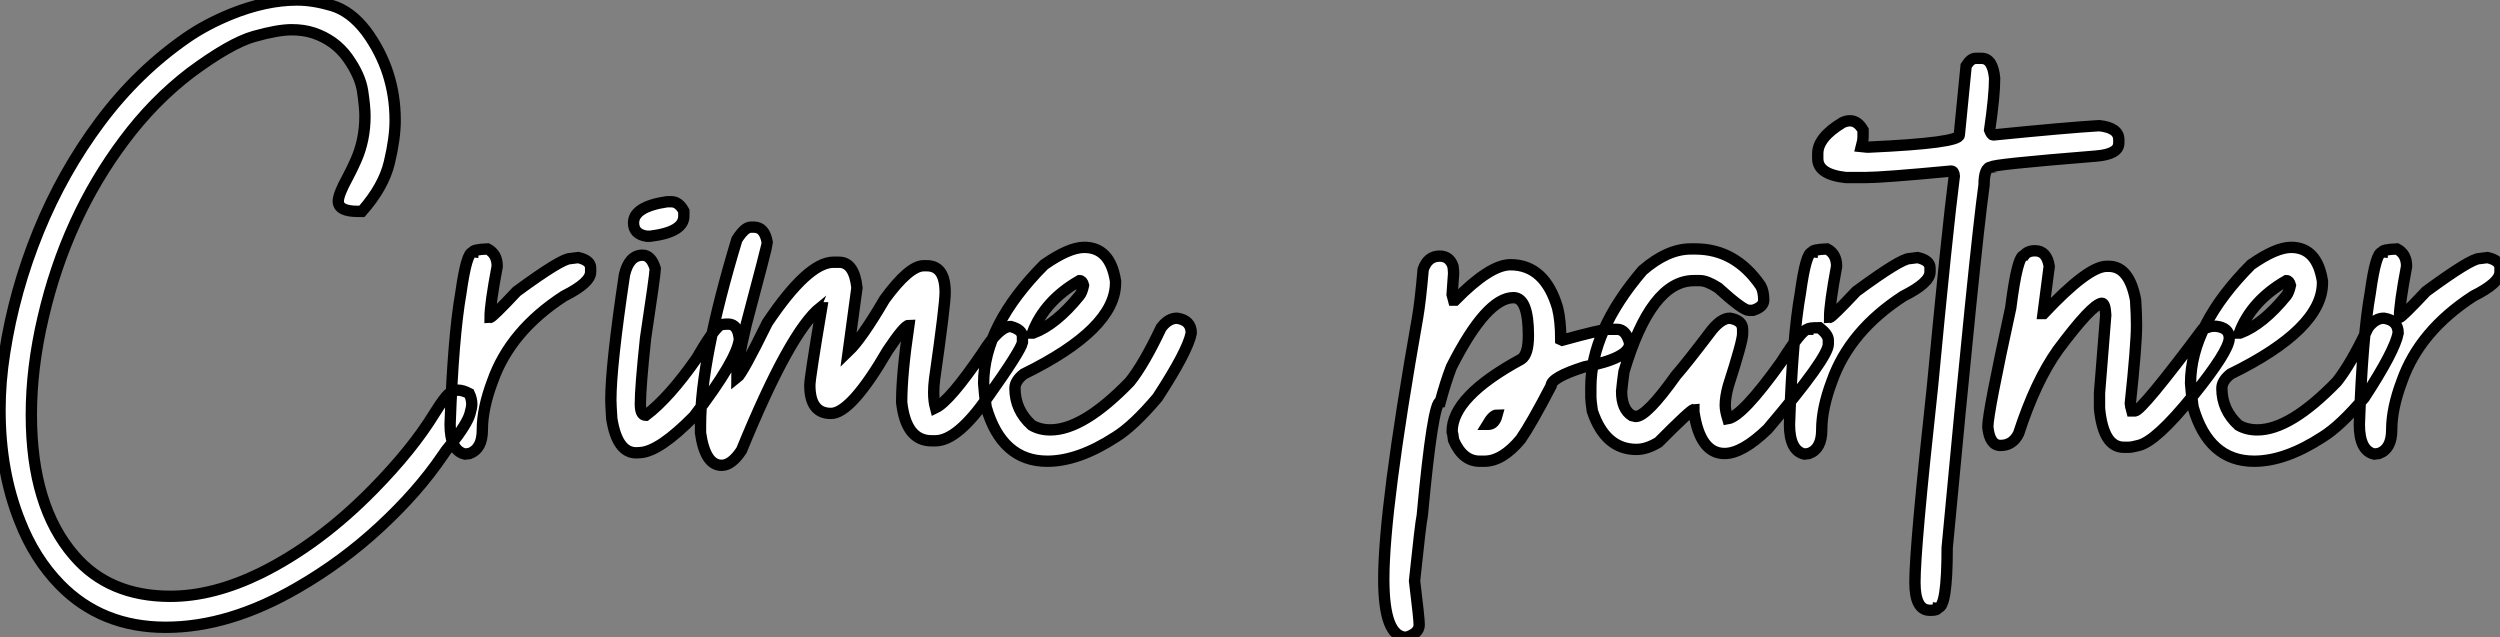
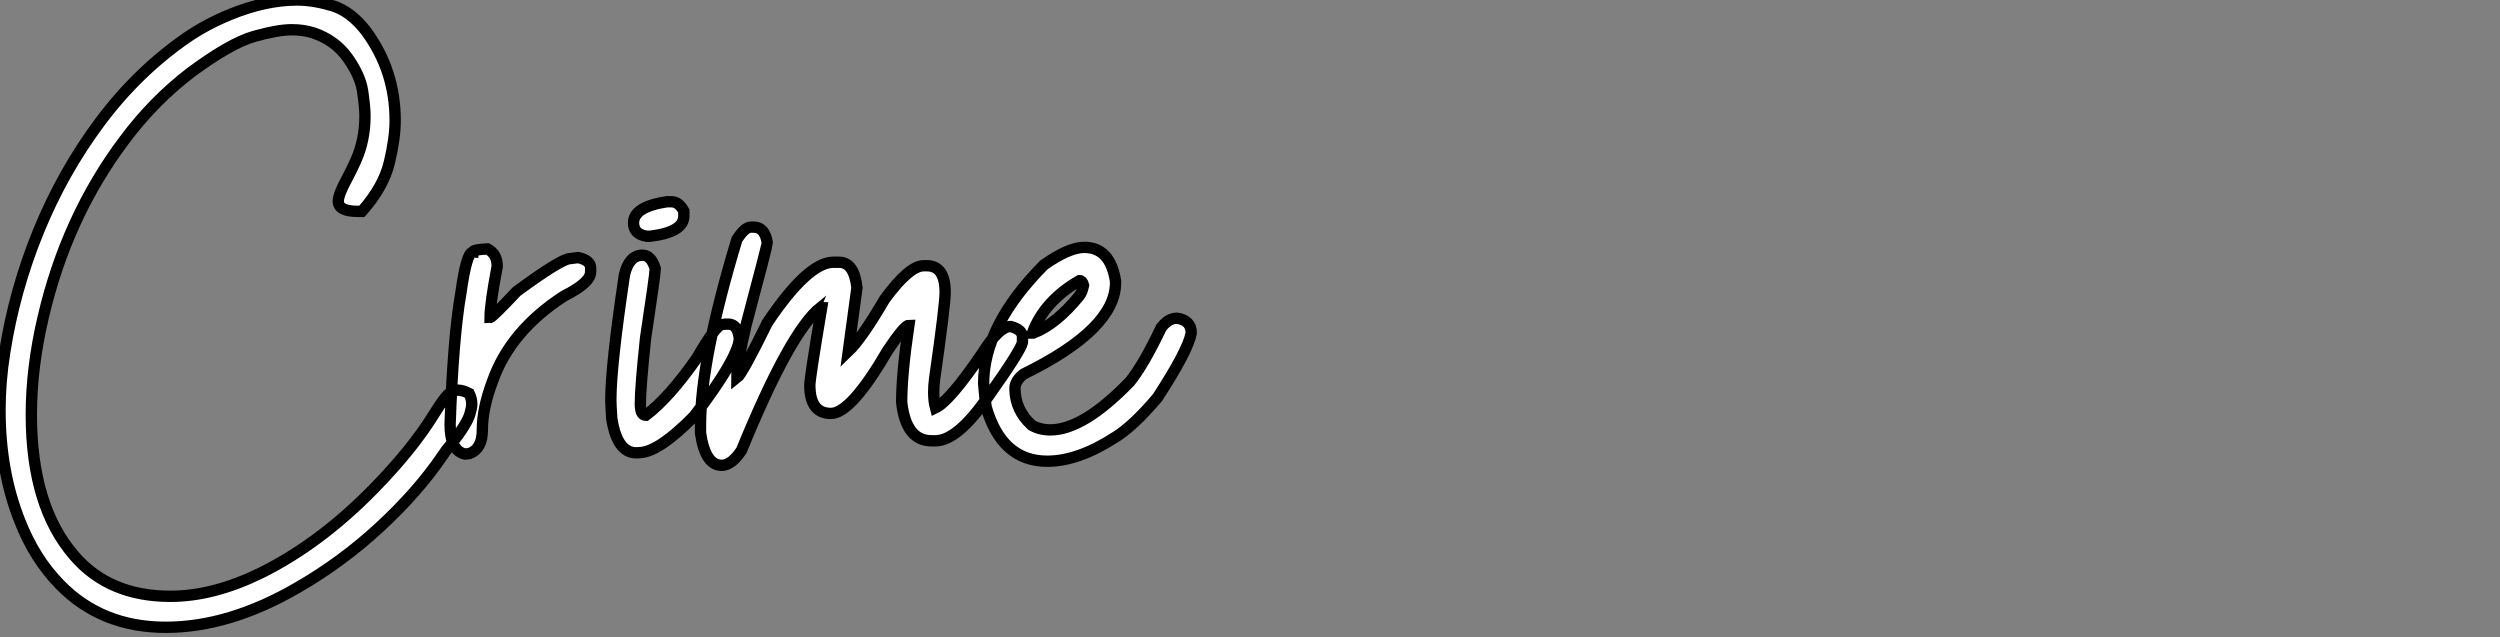
<svg xmlns="http://www.w3.org/2000/svg" viewBox="2.19 -39.62 220.23 56.14">
  <rect x="2.19" y="-39.62" width="220.23" height="56.14" fill="#808080" stroke="none" />
  <path d="M16.79 15.64L16.79 15.64Q11.13 15.64 7.46 11.87L7.46 11.87Q5.22 9.57 3.94 6.29L3.94 6.29Q2.19 1.91 2.19-3.50L2.19-3.50Q2.19-5.99 2.60-8.56L2.60-8.56Q3.45-14.03 5.58-19.25Q7.71-24.47 11.01-28.89Q14.30-33.30 18.65-36.31L18.65-36.31Q20.32-37.46 22.45-38.34L22.45-38.34Q25.59-39.62 28.36-39.62L28.36-39.62Q29.78-39.62 31.43-39.13Q33.09-38.64 34.45-36.86L34.45-36.86Q37.00-33.39 37.00-29.01L37.00-29.01Q37.00-27.45 36.49-25.31Q35.98-23.16 34.07-21L34.07-21L33.71-21Q31.99-21 31.99-21.90L31.99-21.90Q31.99-22.50 32.84-24.04L32.84-24.04Q33.20-24.72 33.55-25.51L33.55-25.51Q34.34-27.29 34.34-29.39L34.34-29.39Q34.34-30.21 34.13-31.61Q33.91-33.00 32.80-34.55Q31.69-36.09 29.80-36.72L29.80-36.72Q28.93-37.00 27.89-37.00L27.89-37.00Q26.66-37.00 24.57-36.41Q22.48-35.82 18.95-33.20L18.95-33.20Q15.70-30.71 13.13-27.26L13.13-27.26Q8.04-20.48 5.99-11.65L5.99-11.65Q4.95-7.22 4.95-3.09L4.95-3.09Q4.95 4.98 8.72 9.32L8.72 9.32Q11.79 12.91 17.20 12.91L17.20 12.91Q20.97 12.91 25.16 10.86L25.16 10.86Q30.35 8.29 35.08 3.47L35.08 3.47Q38.53-0.05 40.44-3.17L40.44-3.17Q40.96-4.02 41.40-4.57L41.40-4.57Q41.92-5.25 42.55-5.25L42.55-5.25Q42.96-5.25 43.53-4.95L43.53-4.95Q43.75-4.48 43.75-4.02L43.75-4.02Q43.75-3.72 43.59-3.17L43.59-3.17Q43.34-2.27 41.89-0.44L41.89-0.44Q41.45 0.08 41.15 0.55L41.15 0.55Q38.99 3.72 35.67 6.79Q32.35 9.87 28.41 12.14L28.41 12.14Q22.39 15.64 16.79 15.64ZM43.56 0.33L43.15 0.38Q41.84 0.08 41.84-2.24L41.84-2.24Q42.11-9.95 42.79-13.81L42.79-13.81Q43.29-17.39 43.83-17.39L43.83-17.39Q43.83-17.64 45.14-17.69L45.14-17.69Q45.99-17.25 45.99-16.16L45.99-16.16Q45.36-12.82 45.36-11.65L45.36-11.65Q45.55-11.65 47.71-13.95L47.71-13.95Q51.65-16.84 52.42-16.84L52.42-16.84L53.13-16.93Q54.22-16.68 54.22-16.02L54.22-16.02L54.22-15.67Q54.22-14.71 51.87-13.54L51.87-13.54Q47.14-10.47 45.58-6.04L45.58-6.04Q44.68-3.66 44.68-1.75L44.68-1.75Q44.68-0.08 43.56 0.33L43.56 0.33ZM60.95-21.85L61.33-21.85Q61.99-21.85 62.43-21.03L62.43-21.03L62.43-20.59Q62.43-19.17 59.47-18.81L59.47-18.81L59.17-18.81Q58.00-18.98 58.00-19.99L58.00-19.99Q58.00-21.41 60.95-21.85L60.95-21.85ZM58.60 0.25L58.24 0.27Q56.55 0.27 56.08-2.76L56.08-2.76Q56-4.02 56-4.38L56-4.38Q56-7.41 57.20-15.42L57.20-15.42Q57.61-17.14 58.79-17.14L58.79-17.14Q59.55-17.14 59.91-15.97L59.91-15.97L59.91-15.94Q59.91-15.45 59.06-9.84L59.06-9.84Q58.60-5.50 58.60-4.05L58.60-4.05Q58.60-3.04 59.06-3.04L59.06-3.04L59.09-3.04Q61.14-4.59 63.57-8.07L63.57-8.07Q64.94-10.45 65.60-10.96L65.60-10.96Q65.79-11.07 66.34-11.07L66.34-11.07Q67.21-11.07 67.32-9.73L67.32-9.73Q67.13-7.93 63.33-2.95L63.33-2.95Q60.29 0.14 58.60 0.25L58.60 0.25ZM65.76 1.37L65.76 1.37Q64.31 1.37 63.90-1.48L63.90-1.48L63.90-2.16Q63.90-7.93 67.10-18.51L67.10-18.51Q67.79-19.61 68.33-19.61L68.33-19.61L68.61-19.61Q69.56-19.61 69.78-18.24L69.78-18.24Q69.78-17.99 67.92-11.02L67.92-11.02Q67.10-7.57 67.10-6.32L67.10-6.32Q67.57-6.67 69.78-11.18L69.78-11.18Q73.36-16.52 75.61-16.52L75.61-16.52L76.10-16.52Q77.44-16.52 77.68-14.27L77.68-14.27L76.92-8.67Q78.09-9.79 80.12-13.26L80.12-13.26Q82.28-16.21 83.56-16.21L83.56-16.21L83.84-16.21Q85.45-16.21 85.45-13.86L85.45-13.86Q85.45-12.74 84.52-6.23L84.52-6.23Q84.44-5.61 84.44-5.06L84.44-5.06Q84.44-4.29 84.60-3.69L84.60-3.69Q85.86-4.29 88.76-8.56L88.76-8.56Q90.21-10.86 91.22-10.86L91.22-10.86Q92.26-10.58 92.26-9.95L92.26-9.95L92.26-9.46Q92.12-8.75 89.25-4.70L89.25-4.70Q86.54-0.79 84.60-0.79L84.60-0.79L84.25-0.79Q82.00-0.79 81.62-4.18L81.62-4.18Q81.62-6.67 82.25-10.96L82.25-10.96Q81.87-10.96 80.39-8.75L80.39-8.75Q77.16-3.20 75.39-3.20L75.39-3.20Q73.53-3.20 73.53-5.69L73.53-5.69Q73.53-6.32 74.57-12.50L74.57-12.50Q74.48-12.50 74.48-12.55L74.48-12.55Q71.80-10.42 67.51 0.05L67.51 0.05Q66.64 1.37 65.76 1.37ZM94.45 1.01L94.45 1.01Q90.43 1.01 89.06-3.77L89.06-3.77Q88.92-4.76 88.84-5.85L88.84-5.85Q88.84-10.94 94.17-16.30L94.17-16.30Q96.36-17.83 97.70-17.83L97.70-17.83Q100.00-17.83 100.46-14.85L100.46-14.85L100.46-14.71Q100.46-10.64 92.37-6.67L92.37-6.67Q91.60-6.07 91.60-5.41L91.60-5.41Q91.60-3.50 93.08-2.16L93.08-2.16Q93.79-1.75 94.72-1.75L94.72-1.75Q97.62-1.75 101.72-5.99L101.72-5.99Q102.95-7.52 104.48-10.75L104.48-10.75Q105.11-11.59 105.88-11.59L105.88-11.59Q107.13-11.40 107.13-10.28L107.13-10.28Q106.83-8.70 104.15-4.59L104.15-4.59Q102.02-2.08 100.46-1.12L100.46-1.12Q97.18 1.01 94.45 1.01ZM93.13-10.28L93.21-10.28Q95.24-11.05 97.29-13.59L97.29-13.59Q97.51-13.86 97.64-14.49L97.64-14.49Q97.54-14.90 97.29-14.90L97.29-14.90Q94.20-13.13 93.13-10.28L93.13-10.28Z" fill="white" stroke="black" transform="scale(1,1)" />
-   <path d="M126.09 16.52L126.09 16.52Q124.09 16.52 124.09 11.40L124.09 11.40Q124.09 5.20 127.07-11.65L127.07-11.65Q127.32-13.10 127.56-15.89L127.56-15.89Q127.97-17.06 129.01-17.06L129.01-17.06Q129.89-17.06 130.19-16.16L130.19-16.16Q130.24-15.78 130.24-15.53L130.24-15.53L130.11-13.67L130.24-13.18L130.38-13.18Q133.44-16.30 135.25-16.30L135.25-16.30Q138.28-16.30 139.40-12.50L139.40-12.50Q139.68-11.35 139.68-9.71L139.68-9.71L139.81-9.65Q143.29-10.61 143.89-10.61L143.89-10.61L144.65-10.61Q145.42-10.61 145.75-9.38L145.75-9.38Q145.75-8.07 141.75-7.30L141.75-7.30Q138.83-6.37 138.83-5.63L138.83-5.63Q137.08-2.27 136.15-0.93L136.15-0.93Q134.54 1.01 132.95 1.01L132.95 1.01L132.54 1.01Q131.04 1.01 130.24-0.85L130.24-0.85Q130.16-1.48 130.11-1.61L130.11-1.61Q130.11-4.68 136.20-7.98L136.20-7.98Q136.83-8.39 136.83-10.06L136.83-10.06Q136.83-13.40 135.52-13.40L135.52-13.40Q133.14-13.40 130.05-7.30L130.05-7.30Q129.56-6.04 129.07-4.24L129.07-4.24Q128.41-4.24 127.48 5.80L127.48 5.80Q127.34 6.40 126.80 11.54L126.80 11.54Q127.21 14.88 127.21 15.42L127.21 15.42Q127.21 16.16 126.09 16.52ZM133.22-2.24L133.30-2.24Q133.85-2.24 134.07-3.06L134.07-3.06Q133.71-3.06 133.22-2.24L133.22-2.24ZM154.11 0.33L154.11 0.33Q151.95 0.33 151.41-3.34L151.41-3.34L151.41-3.55Q151.16-3.55 148.29-0.66L148.29-0.66Q147.25-0.03 146.35-0.03L146.35-0.03Q143.59-0.03 142.46-3.42L142.46-3.42Q142.33-4.35 142.33-4.59L142.33-4.59L142.33-5.50Q142.33-10.47 146.89-15.80L146.89-15.80Q149.08-17.69 151.13-17.69L151.13-17.69L151.54-17.69Q155.07-17.69 157.29-14.44L157.29-14.44Q157.56-13.97 157.56-13.18L157.56-13.18Q157.56-12.58 156.60-12.28L156.60-12.28L156.25-12.28Q155.73-12.28 153.54-14.27L153.54-14.27Q152.55-14.90 151.95-14.90L151.95-14.90L151.41-14.90Q147.63-14.90 145.25-6.89L145.25-6.89Q145.12-5.99 145.04-5.14L145.04-5.14Q145.04-3.58 145.94-3.01L145.94-3.01L146.29-2.93Q147.25-2.93 149.82-6.54L149.82-6.54Q150.80-7.66 152.99-10.55L152.99-10.55Q153.84-11.59 154.58-11.59L154.58-11.59Q155.70-11.40 155.70-10.61L155.70-10.61L155.70-10.20Q155.70-9.54 154.44-5.63L154.44-5.63Q154.17-4.65 154.17-3.91L154.17-3.91Q154.17-3.45 154.39-2.73L154.39-2.73Q155.67-2.93 159.09-7.71L159.09-7.71Q160.92-10.61 161.44-10.61L161.44-10.61Q161.44-10.75 162.48-10.75L162.48-10.75Q163.25-10.14 163.25-9.65L163.25-9.65L163.25-9.30Q163.25-8.12 157.91-1.83L157.91-1.83Q155.67 0.33 154.11 0.33ZM161.55 0.33L161.14 0.38Q159.83 0.08 159.83-2.24L159.83-2.24Q160.10-9.95 160.79-13.81L160.79-13.81Q161.28-17.39 161.82-17.39L161.82-17.39Q161.82-17.64 163.14-17.69L163.14-17.69Q163.98-17.25 163.98-16.16L163.98-16.16Q163.36-12.82 163.36-11.65L163.36-11.65Q163.55-11.65 165.71-13.95L165.71-13.95Q169.64-16.84 170.41-16.84L170.41-16.84L171.12-16.93Q172.21-16.68 172.21-16.02L172.21-16.02L172.21-15.67Q172.21-14.71 169.86-13.54L169.86-13.54Q165.13-10.47 163.57-6.04L163.57-6.04Q162.67-3.66 162.67-1.75L162.67-1.75Q162.67-0.08 161.55 0.33L161.55 0.33ZM176.23-34.48L176.23-34.48L176.75-34.48Q177.74-34.48 177.90-32.73L177.90-32.73Q177.90-31.17 177.46-28.16L177.46-28.16Q177.63-27.73 177.77-27.73L177.77-27.73Q184.27-28.38 187.12-28.55L187.12-28.55Q188.84-28.36 188.84-27.32L188.84-27.32L188.84-27.02Q188.84-26.03 186.82-25.87L186.82-25.87Q177.63-25.13 177.63-24.91L177.63-24.91Q176.97-24.91 176.97-23.32L176.97-23.32Q176.18-17.64 173.72 8.64L173.72 8.64Q173.72 13.92 172.90 13.92L172.90 13.92Q172.87 14.14 172.32 14.14L172.32 14.14L172.19 14.14Q170.88 14.14 170.88 11.68L170.88 11.68Q170.88 8.56 172.41-5.41L172.41-5.41Q173.72-19.25 174.35-24.12L174.35-24.12Q174.32-24.55 174.07-24.55L174.07-24.55Q168.03-23.98 166.53-23.98L166.53-23.98L164.80-23.98Q162.32-24.25 162.32-25.65L162.32-25.65L162.32-26.09Q162.32-27.51 164.50-28.82L164.50-28.82Q164.83-28.98 165.16-28.98L165.16-28.98Q165.84-28.98 166.31-28.16L166.31-28.16L166.31-27.59Q166.31-27.23 166.17-26.71L166.17-26.71L166.66-26.66L166.83-26.66Q174.79-27.02 174.79-27.73L174.79-27.73L175.39-33.82Q175.80-34.48 176.23-34.48ZM189.71-0.22L189.71-0.22L189.28-0.22Q187.47-0.22 187.14-3.64L187.14-3.64L187.14-5.00L187.69-11.87Q187.64-12.91 187.34-12.91L187.34-12.91Q186.46-12.80 183.48-8.80L183.48-8.80Q181.51-6.04 180.01-1.42L180.01-1.42Q179.49-0.38 178.42-0.38L178.42-0.38Q177.46-0.38 177.30-2.02L177.30-2.02Q177.30-3.25 179.32-12.50L179.32-12.50Q179.90-17.12 180.50-17.12L180.50-17.12Q180.80-17.53 181.46-17.53L181.46-17.53Q182.50-17.53 182.71-16.16L182.71-16.16L182.17-12.00L182.22-12.00Q186.13-16.16 187.77-16.16L187.77-16.16L187.96-16.16Q189.77-16.16 190.32-13.18L190.32-13.18Q190.40-11.87 190.40-10.96L190.40-10.96Q190.40-9.21 189.85-4.05L189.85-4.05Q189.85-3.94 189.99-3.42L189.99-3.42L190.26-3.42Q190.84-3.42 196.22-10.61L196.22-10.61Q196.88-10.88 197.13-10.88L197.13-10.88L197.40-10.88Q198.57-10.75 198.57-9.84L198.57-9.84Q198.57-8.72 195.35-4.73Q192.12-0.74 190.59-0.38L190.59-0.38Q189.99-0.22 189.71-0.22ZM200.76 1.01L200.76 1.01Q196.74 1.01 195.38-3.77L195.38-3.77Q195.24-4.76 195.16-5.85L195.16-5.85Q195.16-10.94 200.49-16.30L200.49-16.30Q202.68-17.83 204.02-17.83L204.02-17.83Q206.31-17.83 206.78-14.85L206.78-14.85L206.78-14.71Q206.78-10.64 198.68-6.67L198.68-6.67Q197.92-6.07 197.92-5.41L197.92-5.41Q197.92-3.50 199.39-2.16L199.39-2.16Q200.11-1.75 201.04-1.75L201.04-1.75Q203.93-1.75 208.04-5.99L208.04-5.99Q209.27-7.52 210.80-10.75L210.80-10.75Q211.43-11.59 212.19-11.59L212.19-11.59Q213.45-11.40 213.45-10.28L213.45-10.28Q213.15-8.70 210.47-4.59L210.47-4.59Q208.34-2.08 206.78-1.12L206.78-1.12Q203.50 1.01 200.76 1.01ZM199.45-10.28L199.53-10.28Q201.55-11.05 203.61-13.59L203.61-13.59Q203.82-13.86 203.96-14.49L203.96-14.49Q203.85-14.90 203.61-14.90L203.61-14.90Q200.52-13.13 199.45-10.28L199.45-10.28ZM211.75 0.33L211.34 0.38Q210.03 0.08 210.03-2.24L210.03-2.24Q210.30-9.95 210.99-13.81L210.99-13.81Q211.48-17.39 212.03-17.39L212.03-17.39Q212.03-17.64 213.34-17.69L213.34-17.69Q214.19-17.25 214.19-16.16L214.19-16.16Q213.56-12.82 213.56-11.65L213.56-11.65Q213.75-11.65 215.91-13.95L215.91-13.95Q219.85-16.84 220.61-16.84L220.61-16.84L221.32-16.93Q222.42-16.68 222.42-16.02L222.42-16.02L222.42-15.67Q222.42-14.71 220.07-13.54L220.07-13.54Q215.34-10.47 213.78-6.04L213.78-6.04Q212.88-3.66 212.88-1.75L212.88-1.75Q212.88-0.08 211.75 0.33L211.75 0.33Z" fill="white" stroke="black" transform="scale(1,1)" />
</svg>